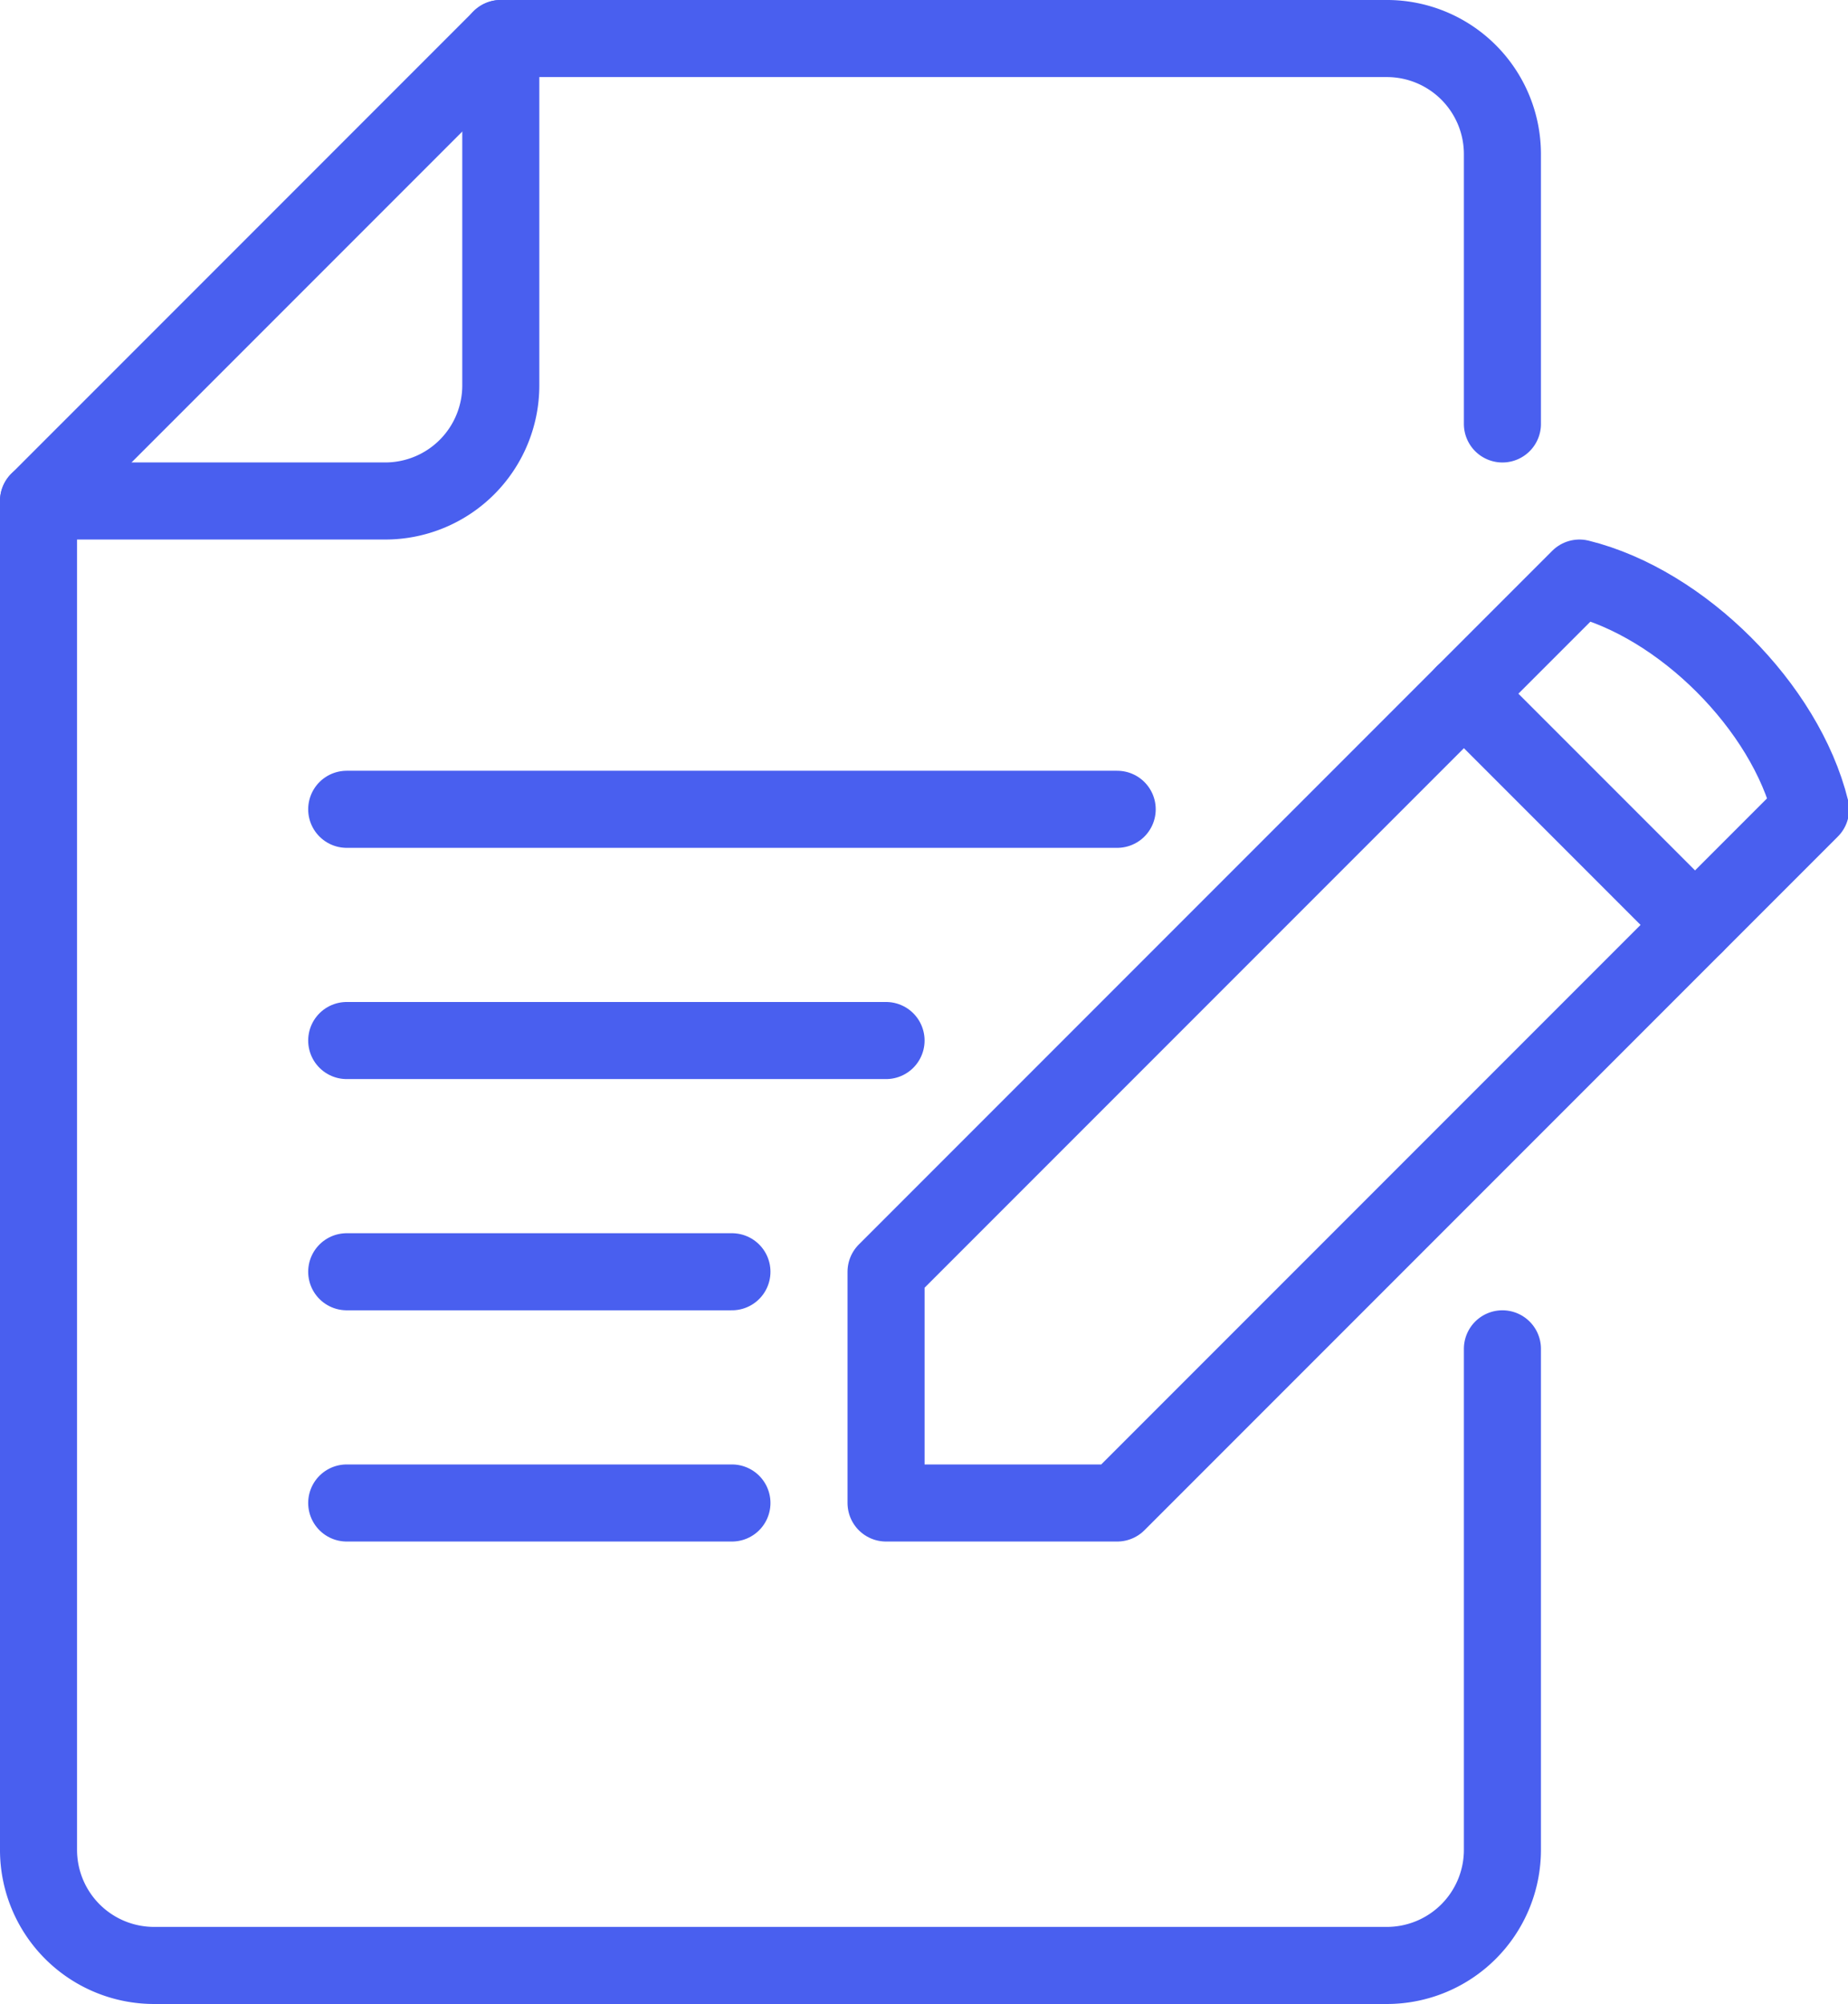
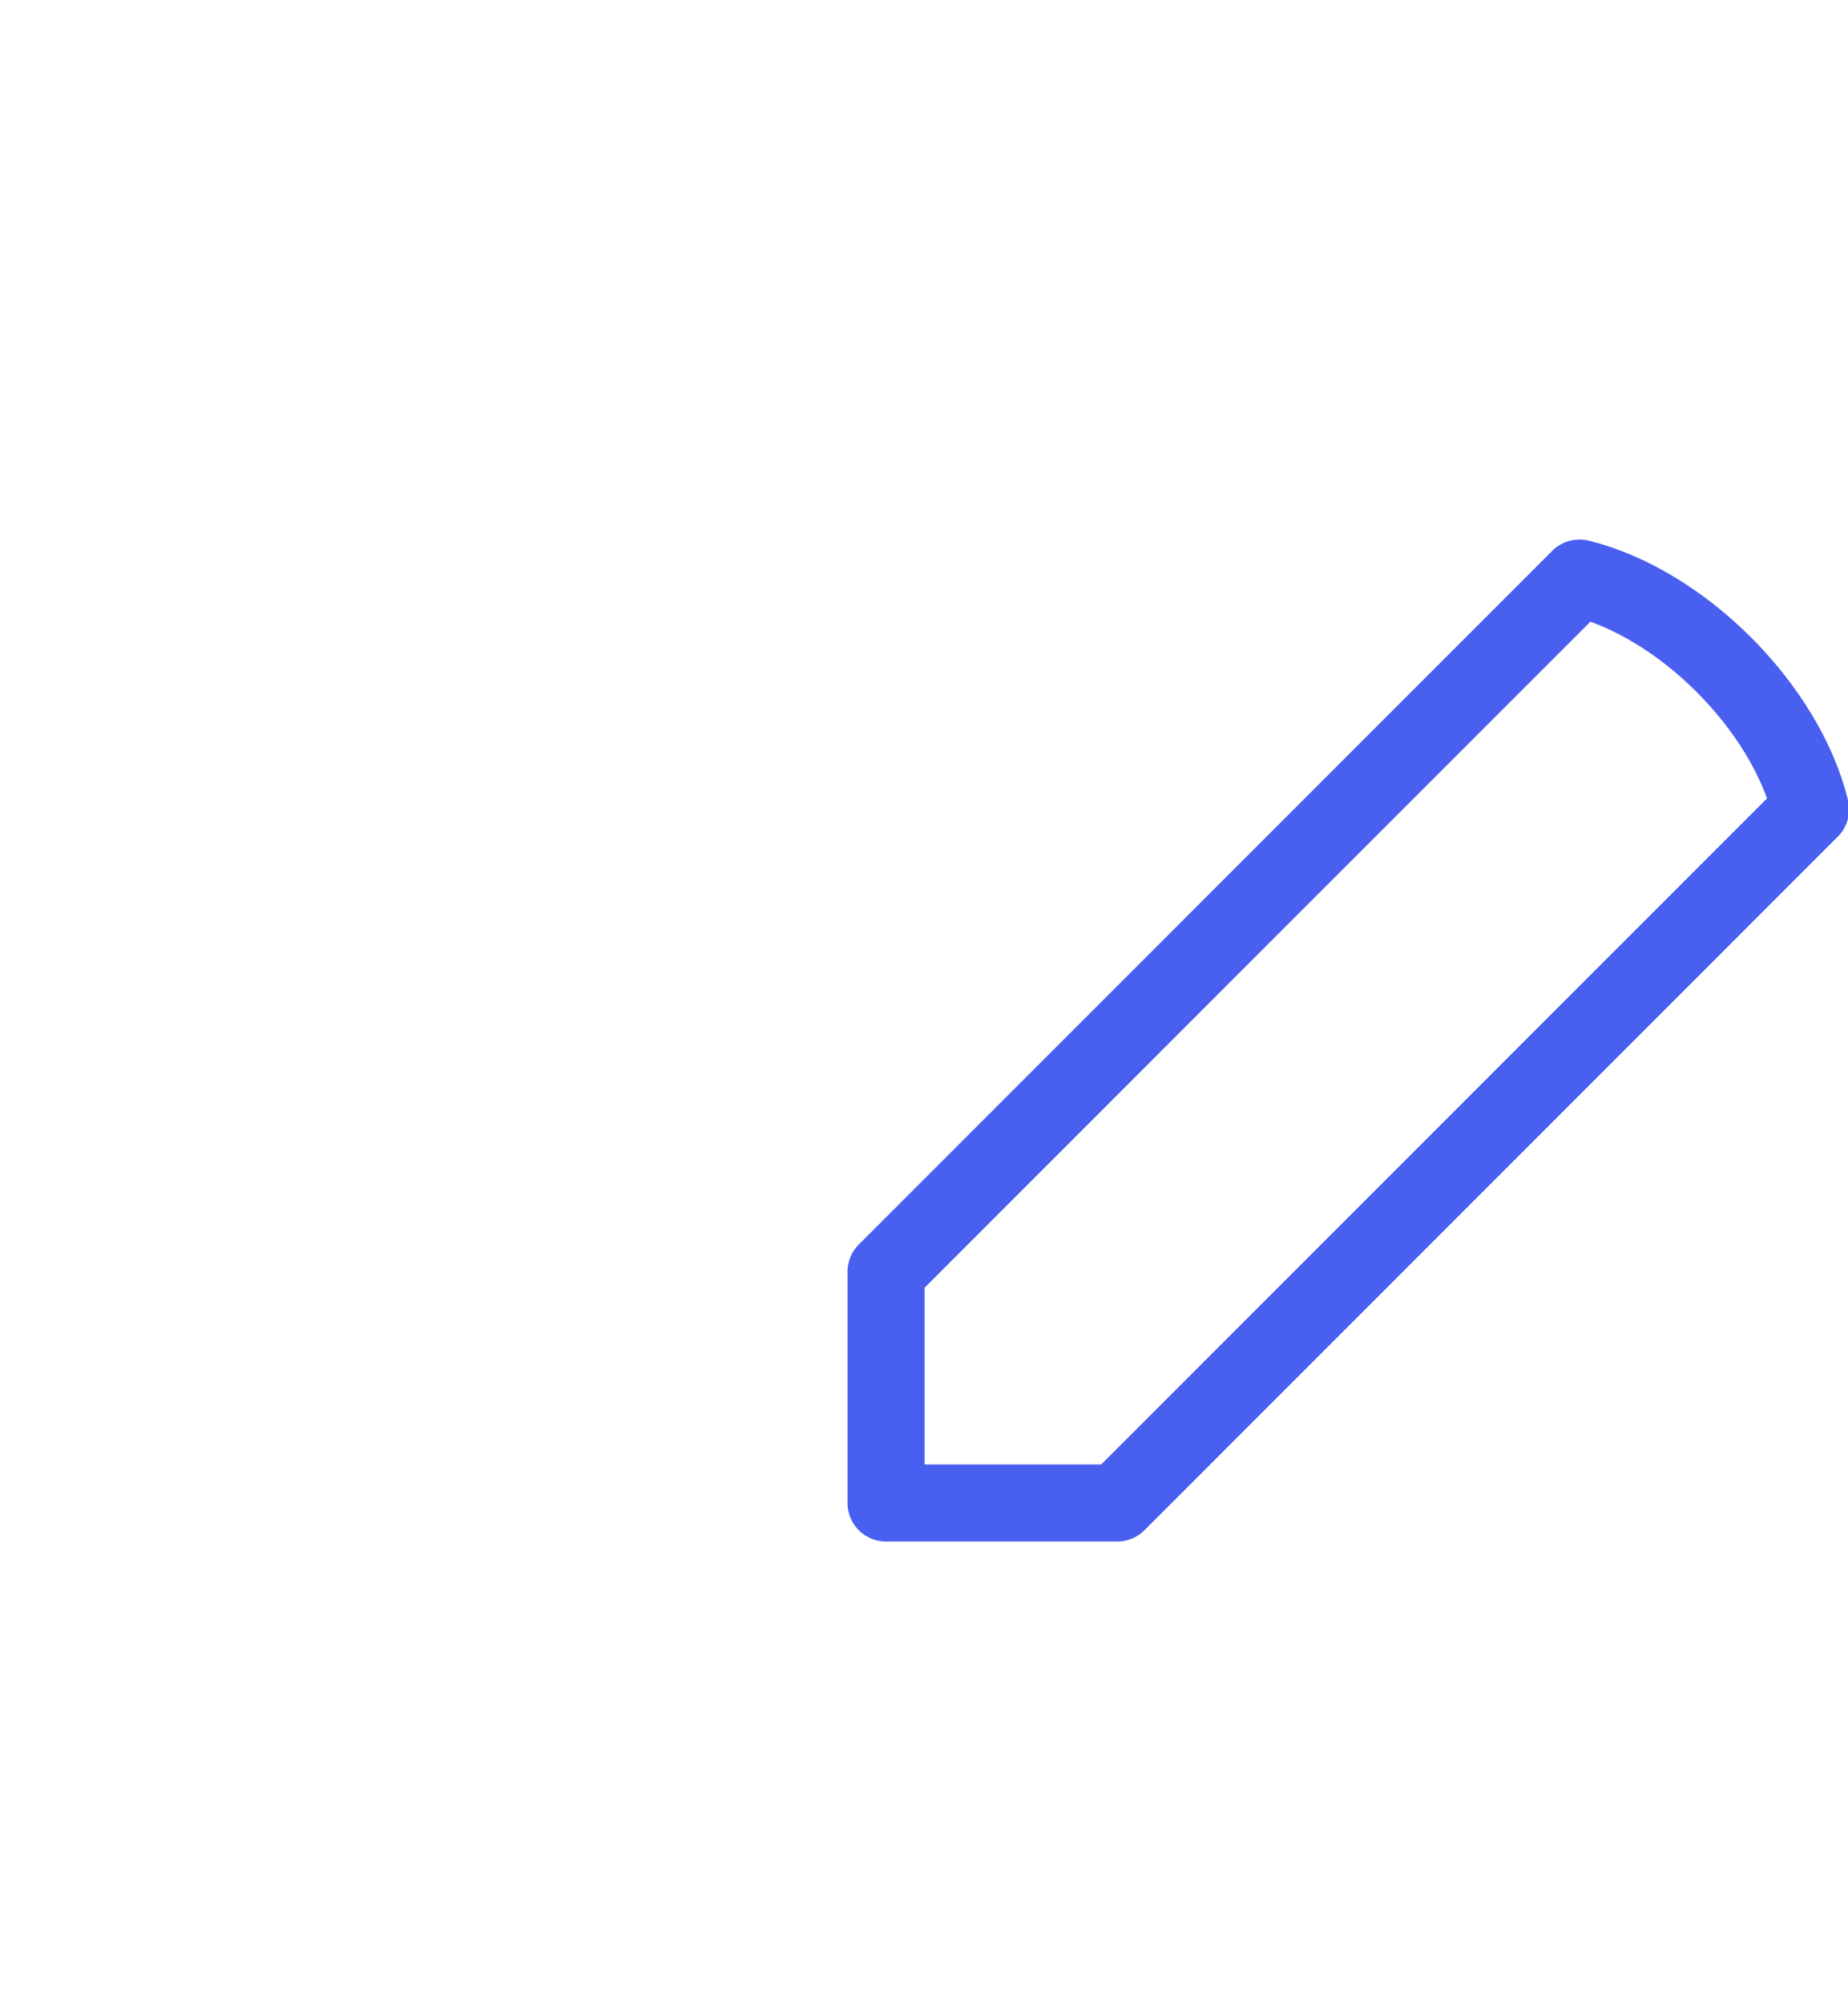
<svg xmlns="http://www.w3.org/2000/svg" width="63.961" height="69.333" fill="none" stroke="#495fef">
  <g stroke-linecap="round" stroke-linejoin="round" stroke-width="2.667">
-     <path d="M17.333 1.333v12a4 4 0 0 1-4 4h-12" />
-     <path d="M52 14.667V5.333a4 4 0 0 0-4-4H17.333l-16 16V64a4 4 0 0 0 4 4H48a4 4 0 0 0 4-4V46.667" />
-     <path d="M12 36h18.667M12 28h26.667M12 52h13.333m0-8H12" />
-   </g>
+     </g>
  <path d="M54.667 20c3.543.876 7.124 4.457 8 8l-24 24h-8v-8z" stroke-linejoin="round" stroke-width="2.667" />
-   <path d="M58.667 32l-8-8" stroke-linecap="round" stroke-linejoin="round" stroke-width="2.667" />
</svg>